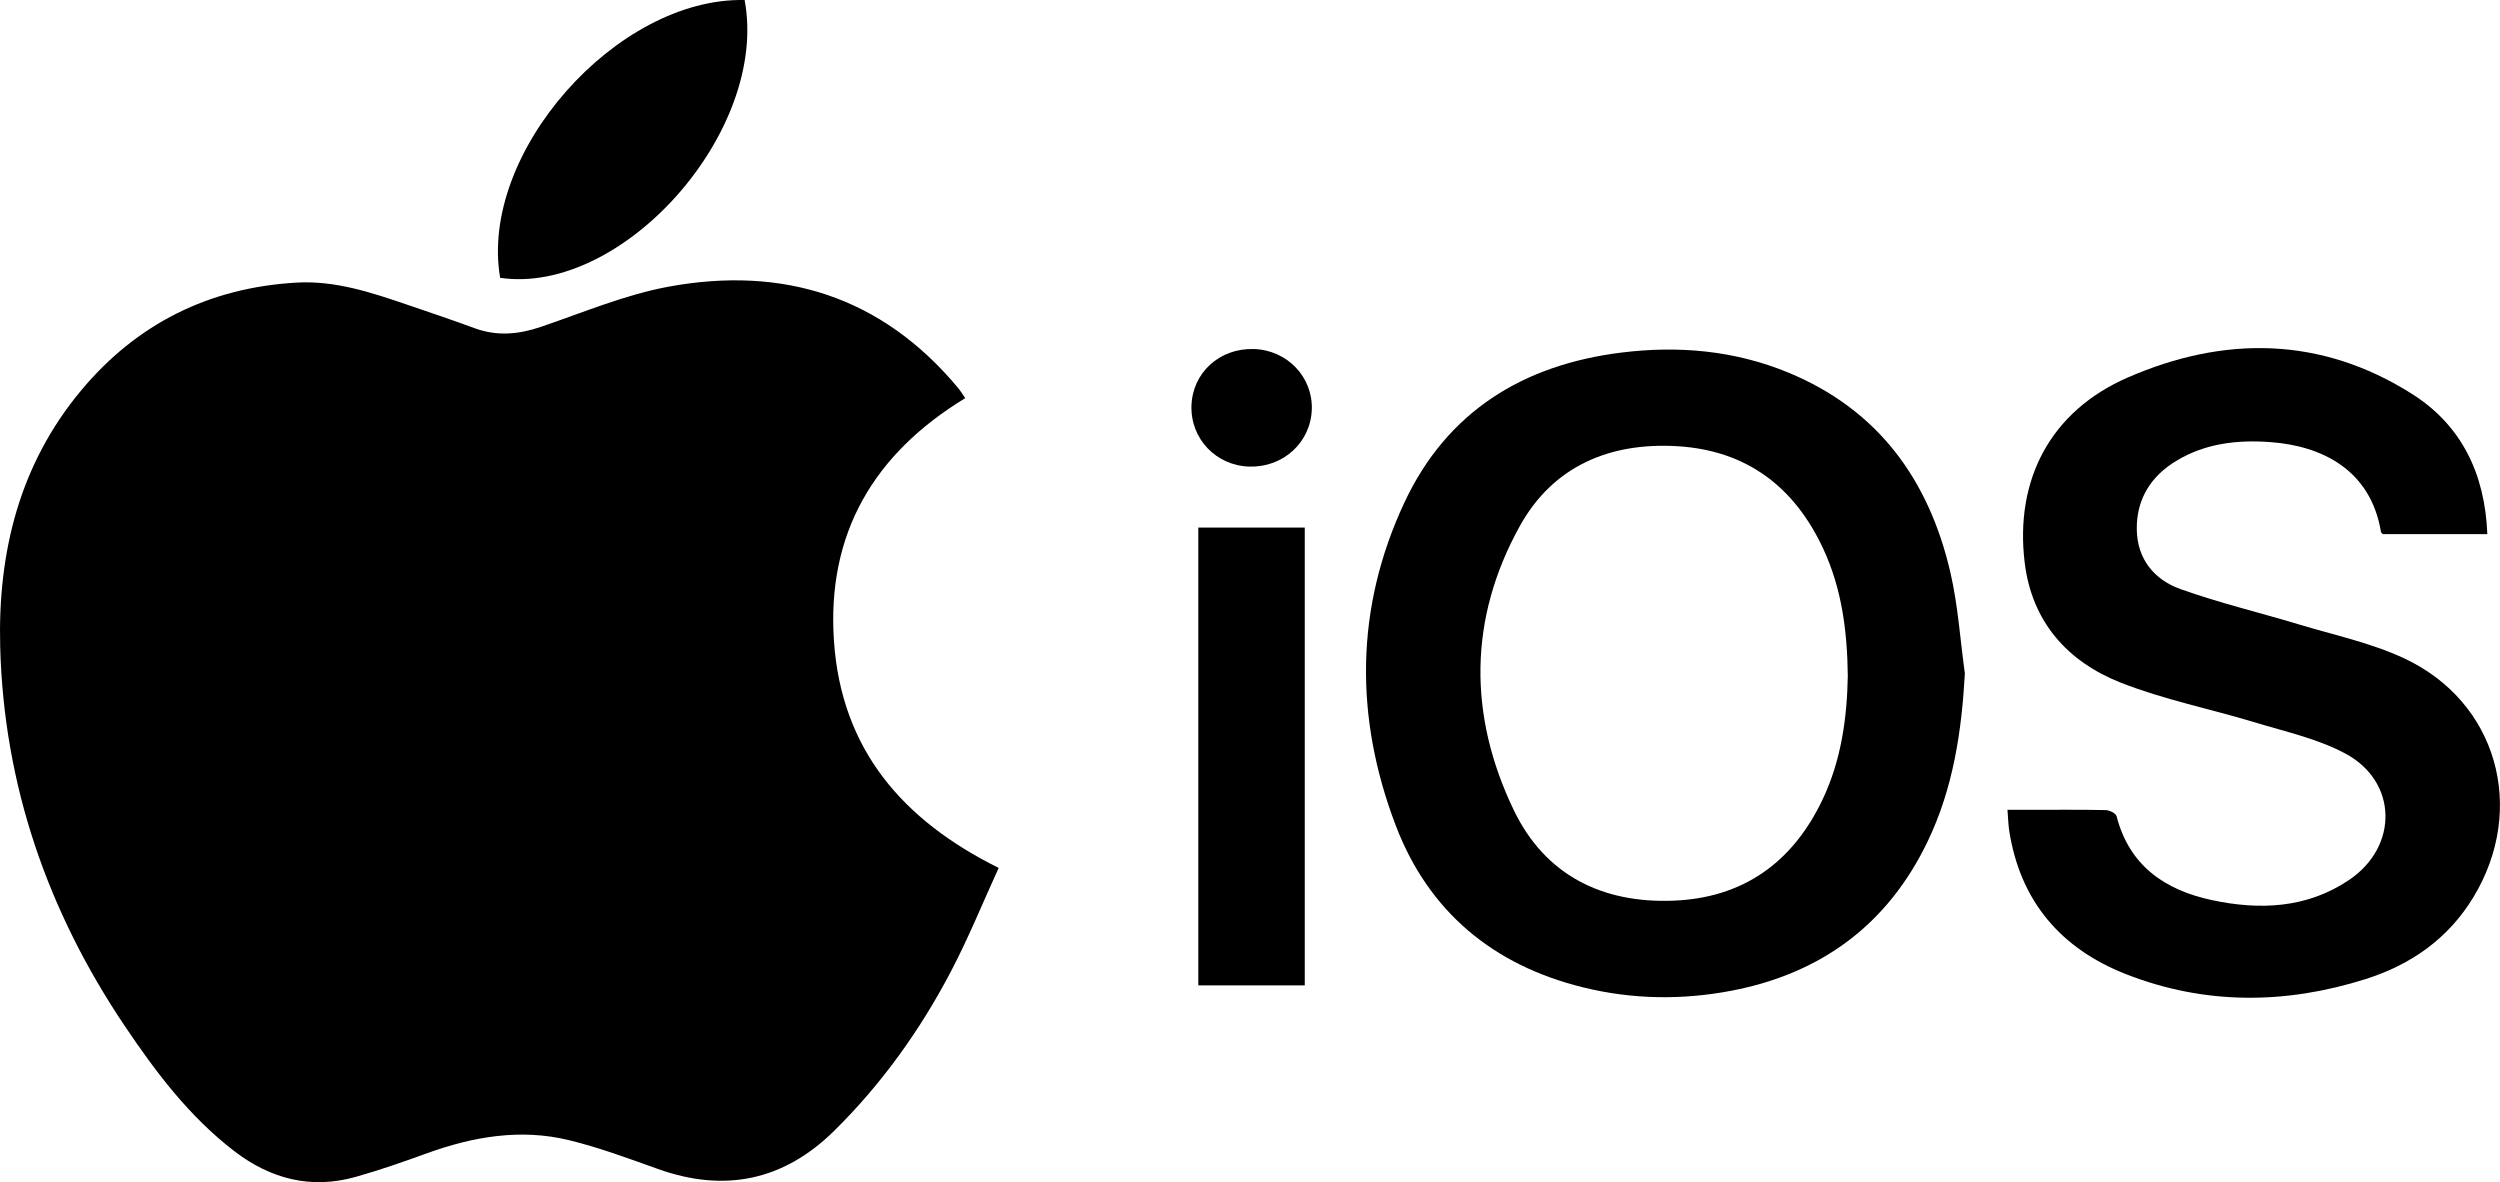
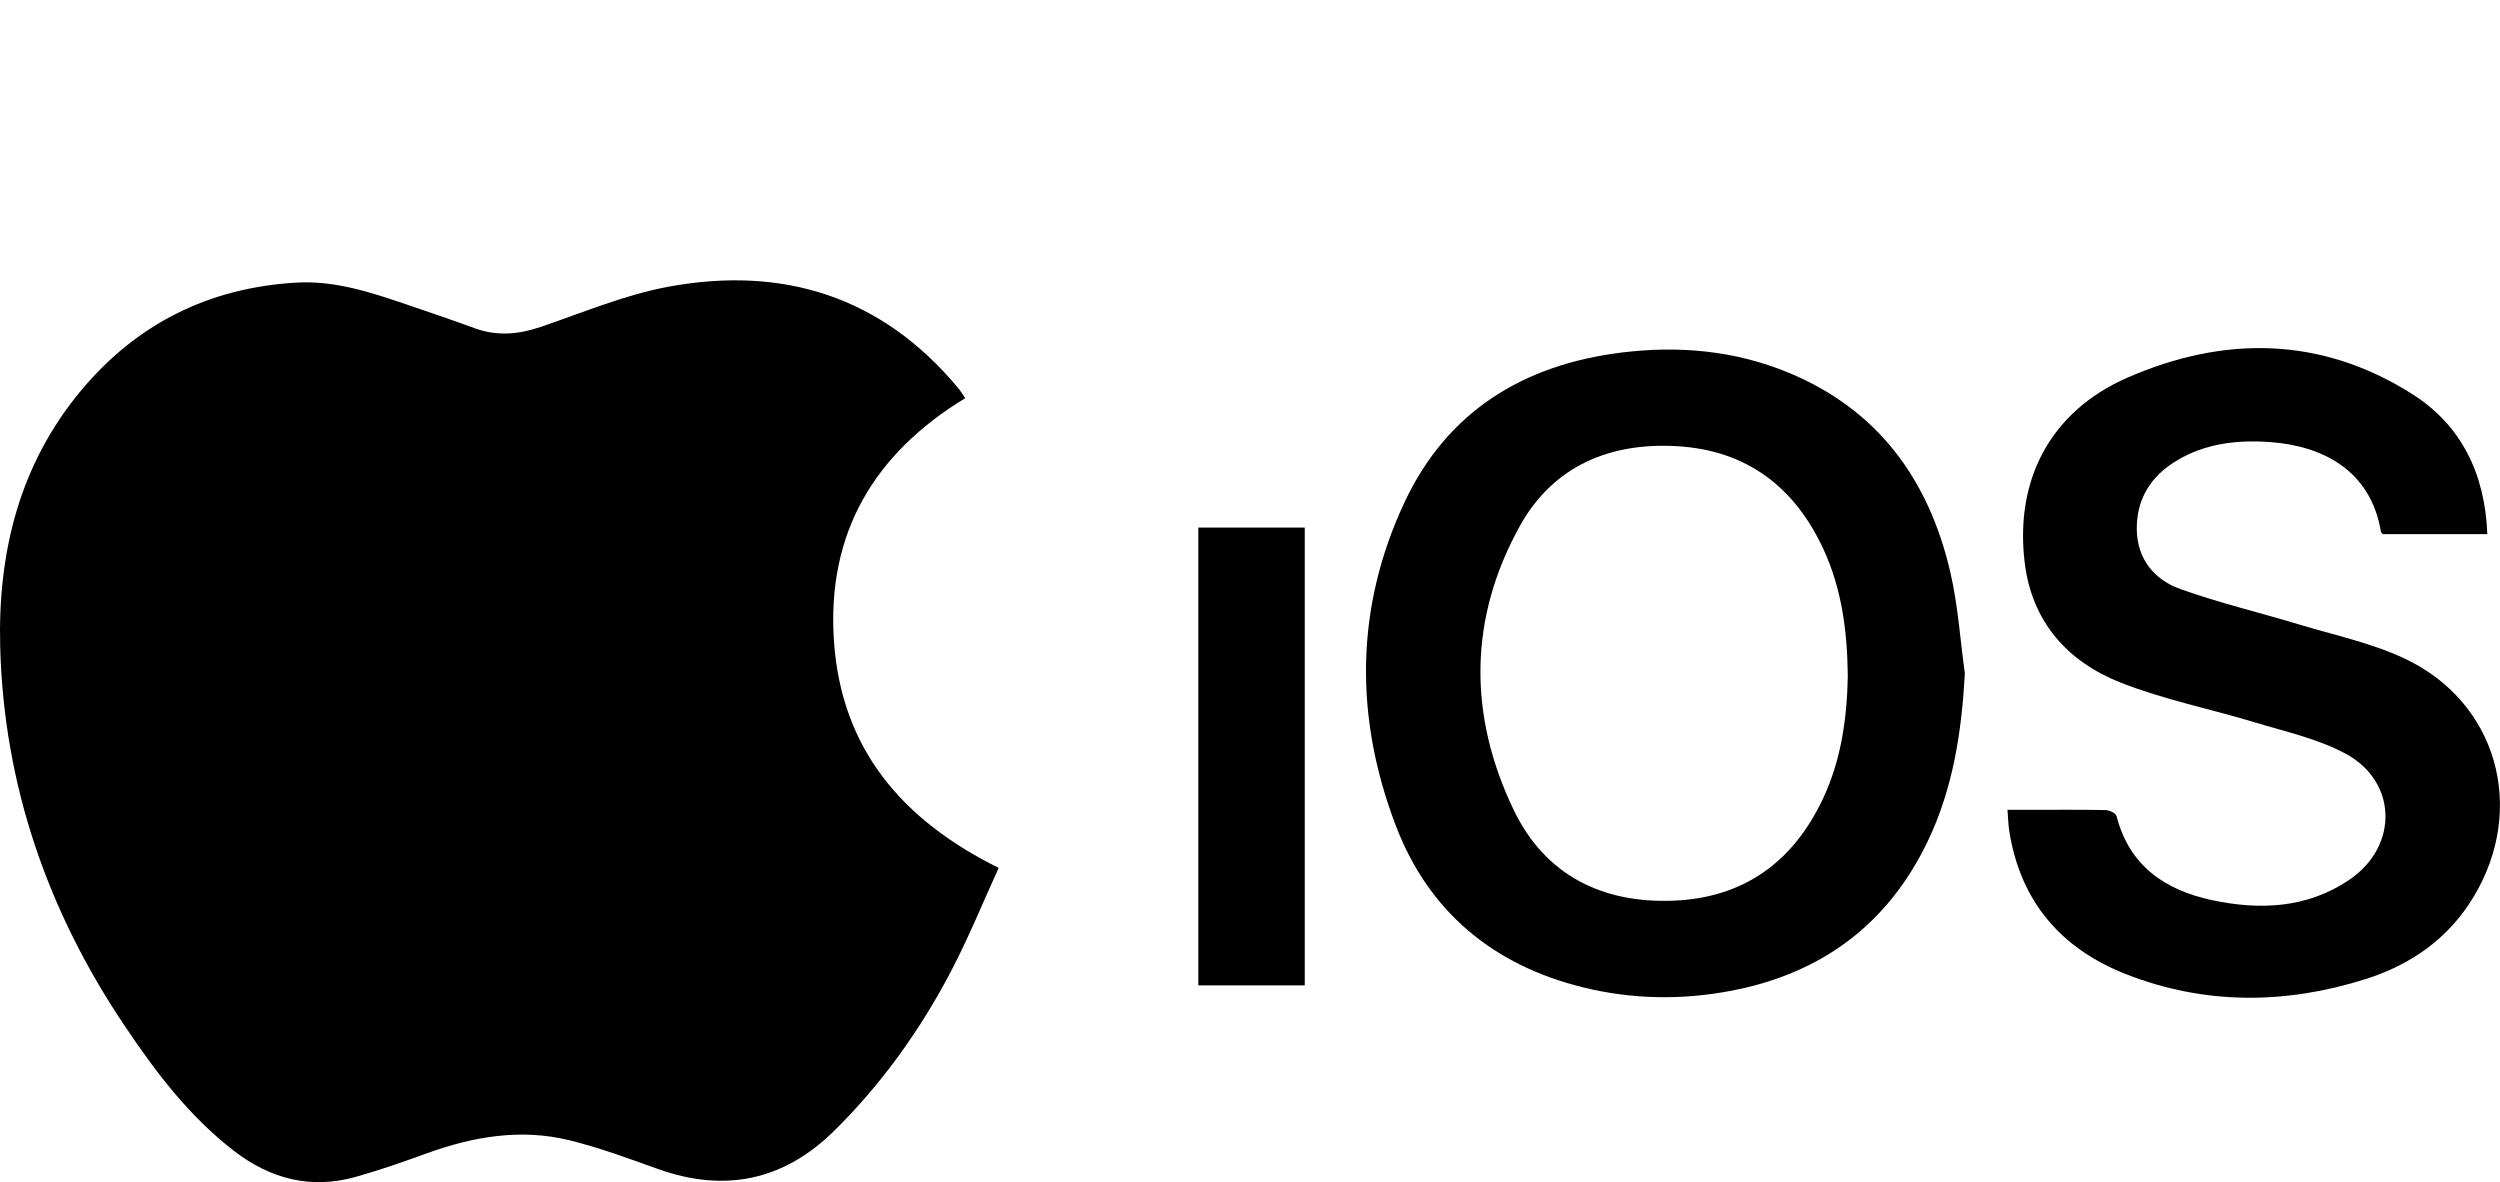
<svg xmlns="http://www.w3.org/2000/svg" id="Layer_2" data-name="Layer 2" viewBox="0 0 919.69 434.88">
  <defs>
    <style>
      .cls-1 {
        fill: #000;
        stroke-width: 0px;
      }
    </style>
  </defs>
  <g id="Layer_1-2" data-name="Layer 1">
    <g>
      <path class="cls-1" d="M355.07,146.48c-33.61,20.44-51.02,49.82-48.27,89.47,2.75,39.65,25.1,65.74,60.59,83.34-5.85,12.79-11.1,25.74-17.55,38.05-11.34,21.65-25.5,41.43-42.94,58.64-18.54,18.29-40.22,22.87-64.83,14.07-10.8-3.86-21.61-7.89-32.72-10.6-17.88-4.37-35.37-1.32-52.46,4.88-8.59,3.12-17.25,6.14-26.04,8.62-16.44,4.63-31.29.78-44.67-9.48-16.51-12.67-28.87-29.05-40.31-46.07C17.52,335.23,1.4,288.83.07,237.87c-.9-34.61,7.03-66.91,29.7-94.15,20.57-24.71,47.26-37.93,79.37-39.76,14.25-.81,27.62,3.68,40.89,8.21,8.19,2.8,16.4,5.55,24.52,8.55,8.24,3.04,16.17,2.33,24.38-.46,15.59-5.3,31.02-11.86,47.08-14.81,42.13-7.73,78.42,3.61,106.46,37.28.84,1.01,1.51,2.15,2.61,3.73Z" />
      <path class="cls-1" d="M722.83,247.71c-1.19,21.52-4.34,42.33-13.67,61.78-14.66,30.58-39.11,48.63-72.19,54.97-18.2,3.49-36.5,3.22-54.55-1.22-33.05-8.12-56.85-27.82-68.95-59.54-15.18-39.79-15.02-80.06,3.24-118.97,15.68-33.4,43.66-50.53,79.7-55.02,20.99-2.62,41.67-.8,61.36,7.31,33.21,13.67,51.9,39.58,59.76,73.71,2.78,12.09,3.58,24.64,5.29,36.97ZM679.76,248.67c-.18-16.44-2.2-32.06-9-46.72-10.65-22.97-28.37-36.34-53.87-37.81-24.72-1.43-45.55,7.33-57.78,29.37-18.9,34.07-18.98,69.74-2.2,104.57,11.47,23.8,32.41,34.24,58.54,33.26,25.7-.96,43.89-13.94,54.93-37,6.97-14.57,9.1-30.18,9.38-45.67Z" />
      <path class="cls-1" d="M915.03,196.5h-38.44c-.31-.36-.65-.57-.69-.83-3.82-23.01-21.93-31.63-40.55-33.02-12.16-.91-24.01.4-34.72,6.87-9.41,5.69-14.66,14.08-14.56,25.14.1,10.94,6.38,18.58,16.04,22.04,14.2,5.08,28.95,8.58,43.41,12.95,13.03,3.94,26.61,6.8,38.84,12.5,34.27,15.96,45.25,55.26,25.6,87.81-9.25,15.31-23,24.92-39.66,30.2-29.49,9.34-59.15,9.58-88.15-1.77-23.92-9.36-38.92-26.76-42.99-52.67-.36-2.28-.4-4.6-.66-7.81,2.94,0,5.51,0,8.08,0,9.33,0,18.67-.09,28,.1,1.41.03,3.78,1.16,4.05,2.21,4.68,18.32,17.9,27.23,35.04,30.9,17.54,3.75,34.94,3.08,50.49-7.4,18.25-12.29,17.93-36.2-1.4-46.53-10.24-5.47-22.08-8.05-33.34-11.47-16.37-4.97-33.35-8.33-49.2-14.57-19.6-7.72-32.72-22.33-35.38-44.14-3.73-30.59,9.55-55.75,37.83-68.1,35.51-15.5,71.15-15.18,104.63,5.99,18.23,11.53,26.87,29.38,27.73,51.59Z" />
-       <path class="cls-1" d="M479.99,362.5h-39.16v-168.42h39.16v168.42Z" />
-       <path class="cls-1" d="M184,102.22C176.06,56.43,226.78-1,273.93.01c9.03,48.3-44.94,108.75-89.93,102.2Z" />
-       <path class="cls-1" d="M461.14,128.39c12.34.33,21.89,10.28,21.44,22.32-.46,12.07-10.5,21.25-22.89,20.94-12.3-.31-21.76-10.22-21.38-22.39.37-12.12,10.31-21.2,22.84-20.86Z" />
+       <path class="cls-1" d="M479.99,362.5h-39.16v-168.42h39.16Z" />
    </g>
  </g>
</svg>